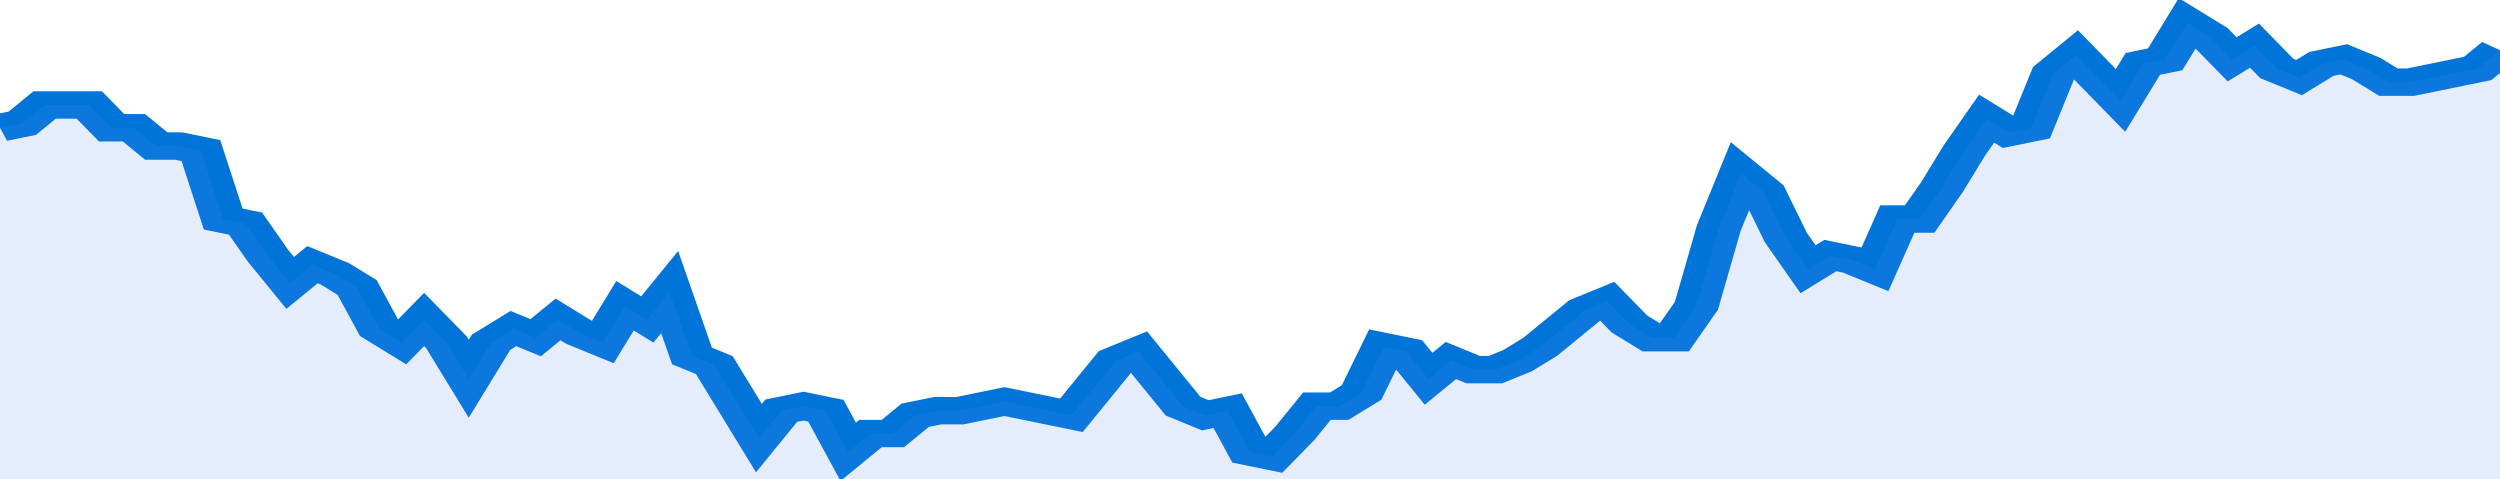
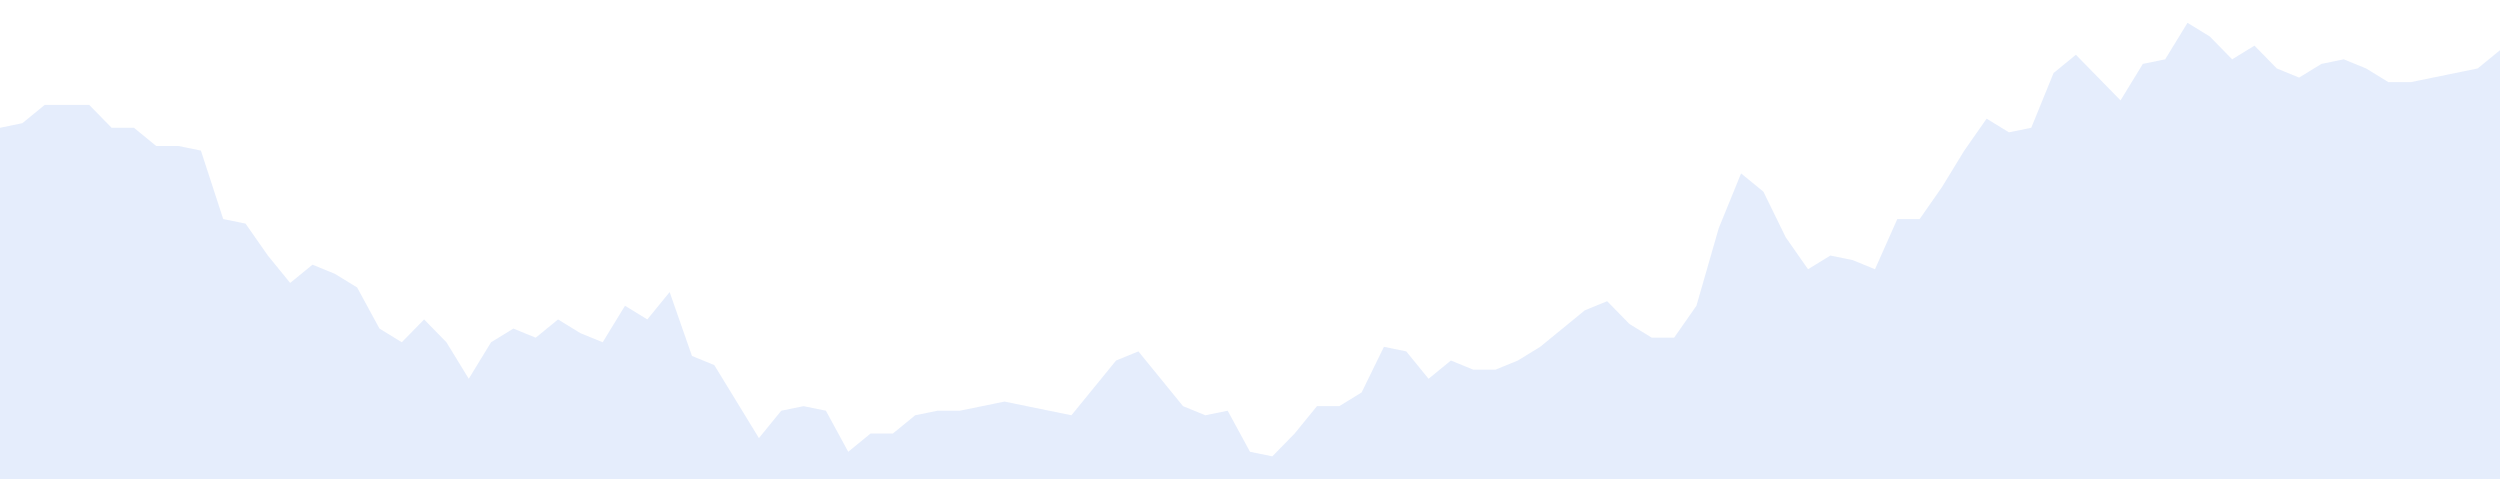
<svg xmlns="http://www.w3.org/2000/svg" viewBox="0 0 336 105" width="120" height="23" preserveAspectRatio="none">
-   <polyline fill="none" stroke="#0074d9" stroke-width="6" points="0, 28 3, 27 6, 23 9, 23 12, 23 15, 28 18, 28 21, 32 24, 32 27, 33 30, 48 33, 49 36, 56 39, 62 42, 58 45, 60 48, 63 51, 72 54, 75 57, 70 60, 75 63, 83 66, 75 69, 72 72, 74 75, 70 78, 73 81, 75 84, 67 87, 70 90, 64 93, 78 96, 80 99, 88 102, 96 105, 90 108, 89 111, 90 114, 99 117, 95 120, 95 123, 91 126, 90 129, 90 132, 89 135, 88 138, 89 141, 90 144, 91 147, 85 150, 79 153, 77 156, 83 159, 89 162, 91 165, 90 168, 99 171, 100 174, 95 177, 89 180, 89 183, 86 186, 76 189, 77 192, 83 195, 79 198, 81 201, 81 204, 79 207, 76 210, 72 213, 68 216, 66 219, 71 222, 74 225, 74 228, 67 231, 50 234, 38 237, 42 240, 52 243, 59 246, 56 249, 57 252, 59 255, 48 258, 48 261, 41 264, 33 267, 26 270, 29 273, 28 276, 16 279, 12 282, 17 285, 22 288, 14 291, 13 294, 5 297, 8 300, 13 303, 10 306, 15 309, 17 312, 14 315, 13 318, 15 321, 18 324, 18 327, 17 330, 16 333, 15 336, 11 336, 11 "> </polyline>
  <polygon fill="#5085ec" opacity="0.15" points="0, 105 0, 28 3, 27 6, 23 9, 23 12, 23 15, 28 18, 28 21, 32 24, 32 27, 33 30, 48 33, 49 36, 56 39, 62 42, 58 45, 60 48, 63 51, 72 54, 75 57, 70 60, 75 63, 83 66, 75 69, 72 72, 74 75, 70 78, 73 81, 75 84, 67 87, 70 90, 64 93, 78 96, 80 99, 88 102, 96 105, 90 108, 89 111, 90 114, 99 117, 95 120, 95 123, 91 126, 90 129, 90 132, 89 135, 88 138, 89 141, 90 144, 91 147, 85 150, 79 153, 77 156, 83 159, 89 162, 91 165, 90 168, 99 171, 100 174, 95 177, 89 180, 89 183, 86 186, 76 189, 77 192, 83 195, 79 198, 81 201, 81 204, 79 207, 76 210, 72 213, 68 216, 66 219, 71 222, 74 225, 74 228, 67 231, 50 234, 38 237, 42 240, 52 243, 59 246, 56 249, 57 252, 59 255, 48 258, 48 261, 41 264, 33 267, 26 270, 29 273, 28 276, 16 279, 12 282, 17 285, 22 288, 14 291, 13 294, 5 297, 8 300, 13 303, 10 306, 15 309, 17 312, 14 315, 13 318, 15 321, 18 324, 18 327, 17 330, 16 333, 15 336, 11 336, 105 " />
</svg>